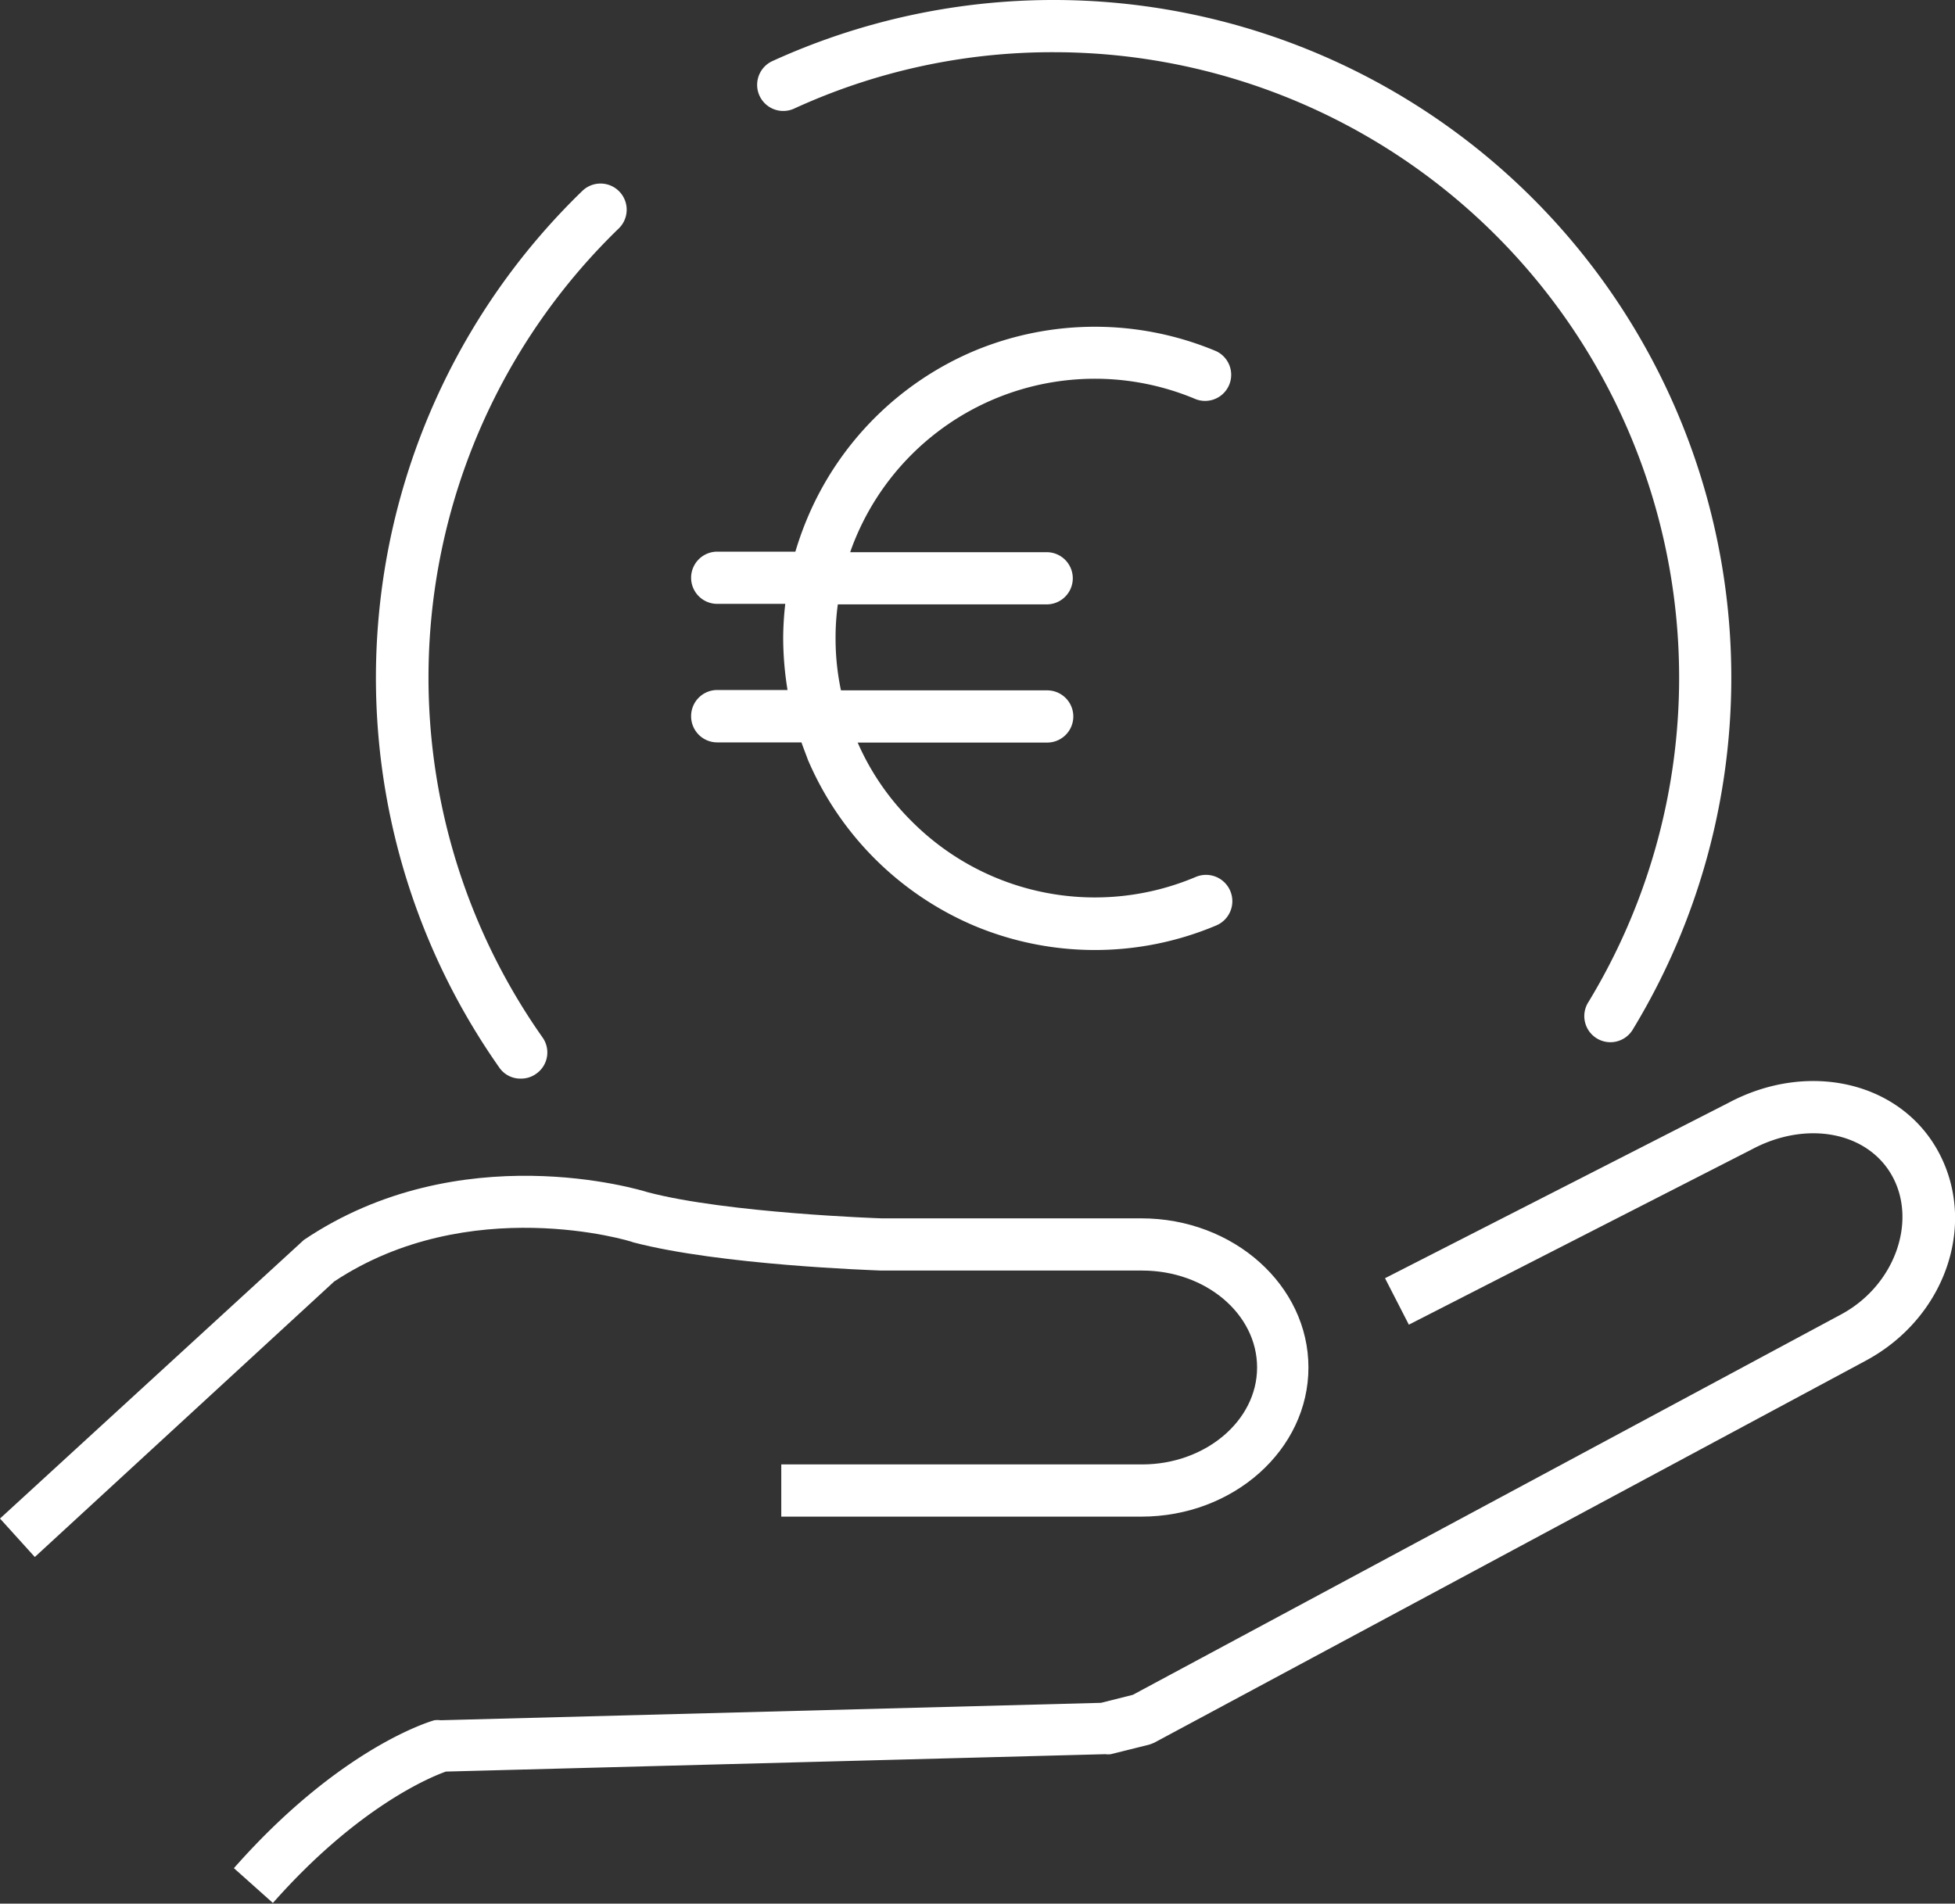
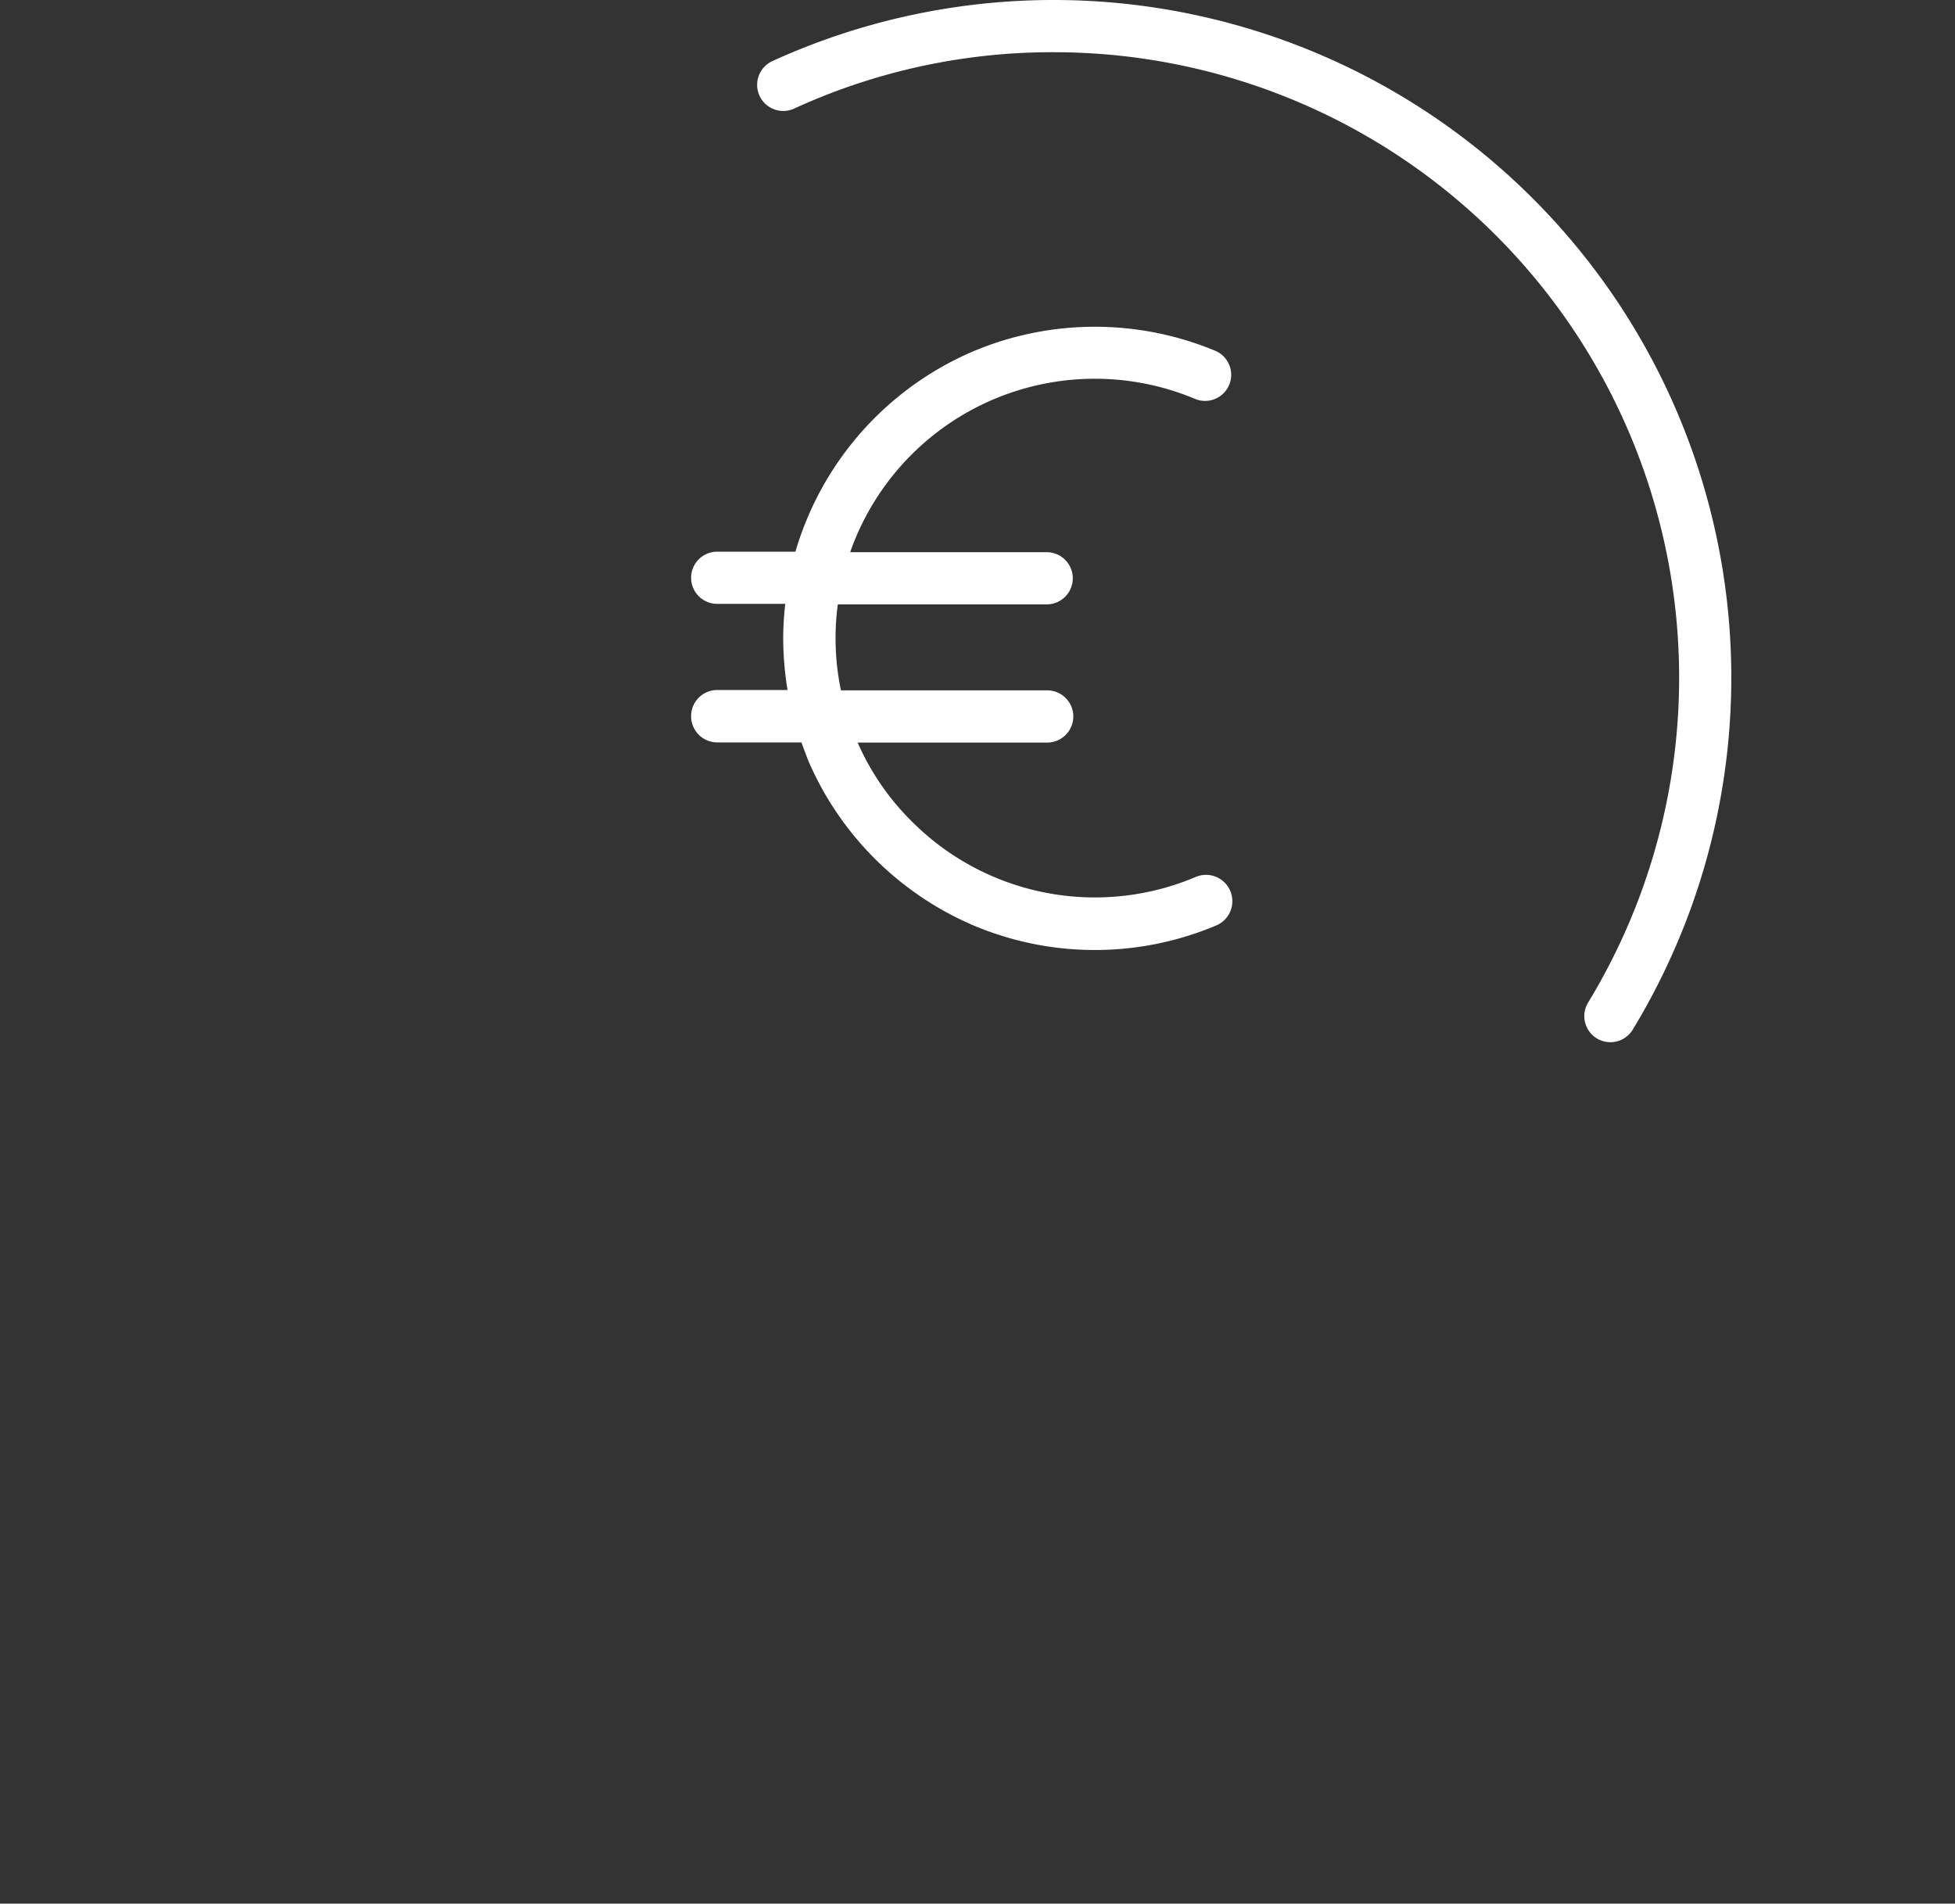
<svg xmlns="http://www.w3.org/2000/svg" id="Ebene_2" data-name="Ebene 2" viewBox="0 0 112.33 109.39">
  <rect x="0" y="0" width="112.33" height="109.39" fill="#333333" stroke="none" />
  <defs>
    <style>.cls-1{fill:#fff;}</style>
  </defs>
  <title>tl-1999-white</title>
-   <path class="cls-1" d="M144.39,102.82c-2.18-4.06-7.51-5.29-12.11-2.82l-19.7,10.06,1.37,2.67,19.72-10.08c3.15-1.68,6.69-1,8.08,1.59s.12,6.26-3,7.92L98.09,134l-1.83.46-37.94,1a1.49,1.49,0,0,0-.36,0c-.22.06-5.41,1.57-11.52,8.5l2.24,2c4.92-5.57,9.12-7.26,9.94-7.55l37.89-1a1.12,1.12,0,0,0,.32,0l2.17-.54a2.37,2.37,0,0,0,.34-.13L140.2,114.8C144.75,112.36,146.63,107,144.39,102.82Z" transform="translate(-33 -36.61)" />
-   <path class="cls-1" d="M69.39,108c5,1.31,13.81,1.6,14.24,1.62h15c3.64,0,6.6,2.49,6.6,5.57s-3,5.57-6.6,5.57H77.89v3H98.58c5.3,0,9.6-3.85,9.6-8.57s-4.3-8.57-9.6-8.57H83.67c-.08,0-8.89-.3-13.45-1.5-.44-.14-10.81-3.29-19.76,2.74L33,123.87l2,2.21,17.2-15.83C59.94,105.12,69.23,107.91,69.39,108Z" transform="translate(-33 -36.61)" />
-   <path class="cls-1" d="M62.94,98.59a1.48,1.48,0,0,0,.87-.28,1.49,1.49,0,0,0,.36-2.09,35.92,35.92,0,0,1,4.38-46.48,1.5,1.5,0,0,0-2.09-2.16A38.93,38.93,0,0,0,61.72,98,1.47,1.47,0,0,0,62.94,98.59Z" transform="translate(-33 -36.61)" />
  <path class="cls-1" d="M78.63,42.85a35.55,35.55,0,0,1,14.92-3.24,35.94,35.94,0,0,1,30.73,54.56,1.5,1.5,0,1,0,2.56,1.56A38.94,38.94,0,0,0,77.38,40.12a1.5,1.5,0,0,0,1.25,2.73Z" transform="translate(-33 -36.61)" />
  <path class="cls-1" d="M72.71,77.77a1.5,1.5,0,0,0,1.5,1.5h4.84c.11.32.24.64.37,1a18.07,18.07,0,0,0,9.52,9.52,17.93,17.93,0,0,0,13.94,0A1.5,1.5,0,0,0,101.71,87a14.85,14.85,0,0,1-16.33-3.2,14.57,14.57,0,0,1-3.1-4.52H93.17a1.5,1.5,0,0,0,0-3H81.32a14.37,14.37,0,0,1-.31-3,13.84,13.84,0,0,1,.13-1.94h12a1.5,1.5,0,1,0,0-3H81.85c.1-.29.21-.58.33-.86a14.9,14.9,0,0,1,19.53-7.93,1.5,1.5,0,0,0,1.17-2.76,18,18,0,0,0-13.94,0,18,18,0,0,0-9.52,9.52,18.86,18.86,0,0,0-.72,2H74.21a1.5,1.5,0,1,0,0,3h3.91A17.88,17.88,0,0,0,78,73.26a18.81,18.81,0,0,0,.25,3H74.21A1.5,1.5,0,0,0,72.71,77.77Z" transform="translate(-33 -36.61)" />
</svg>